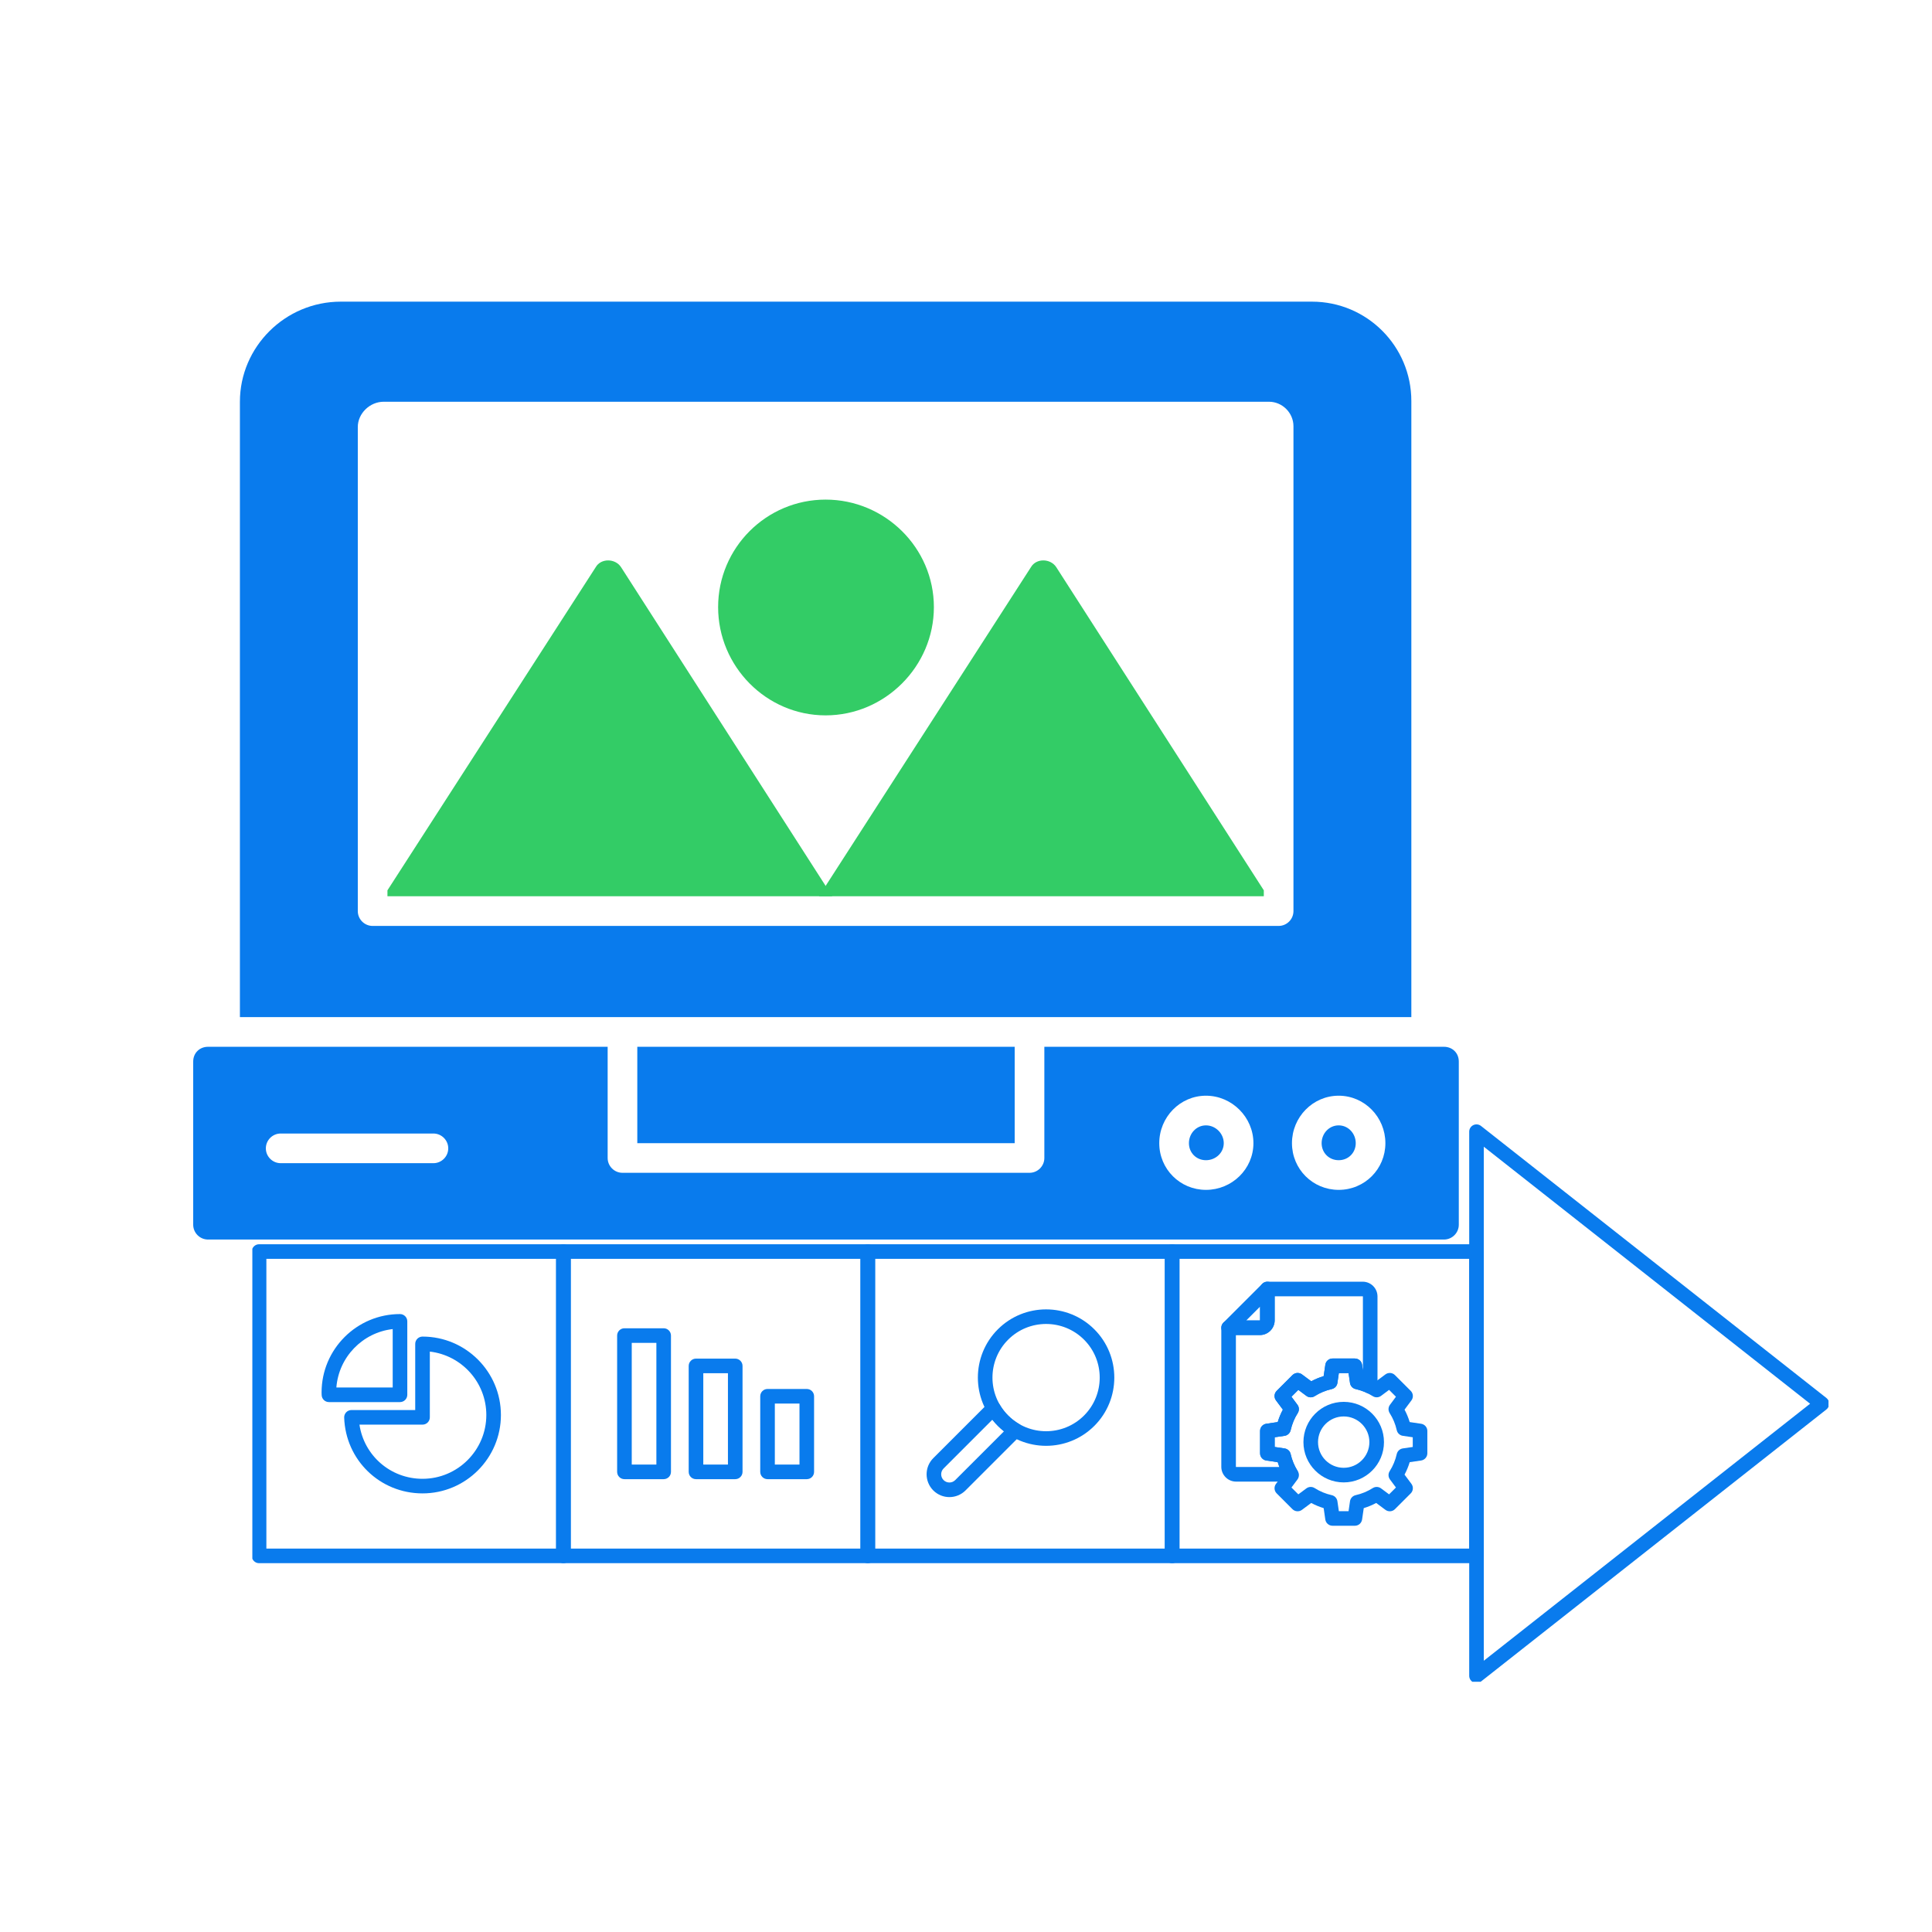
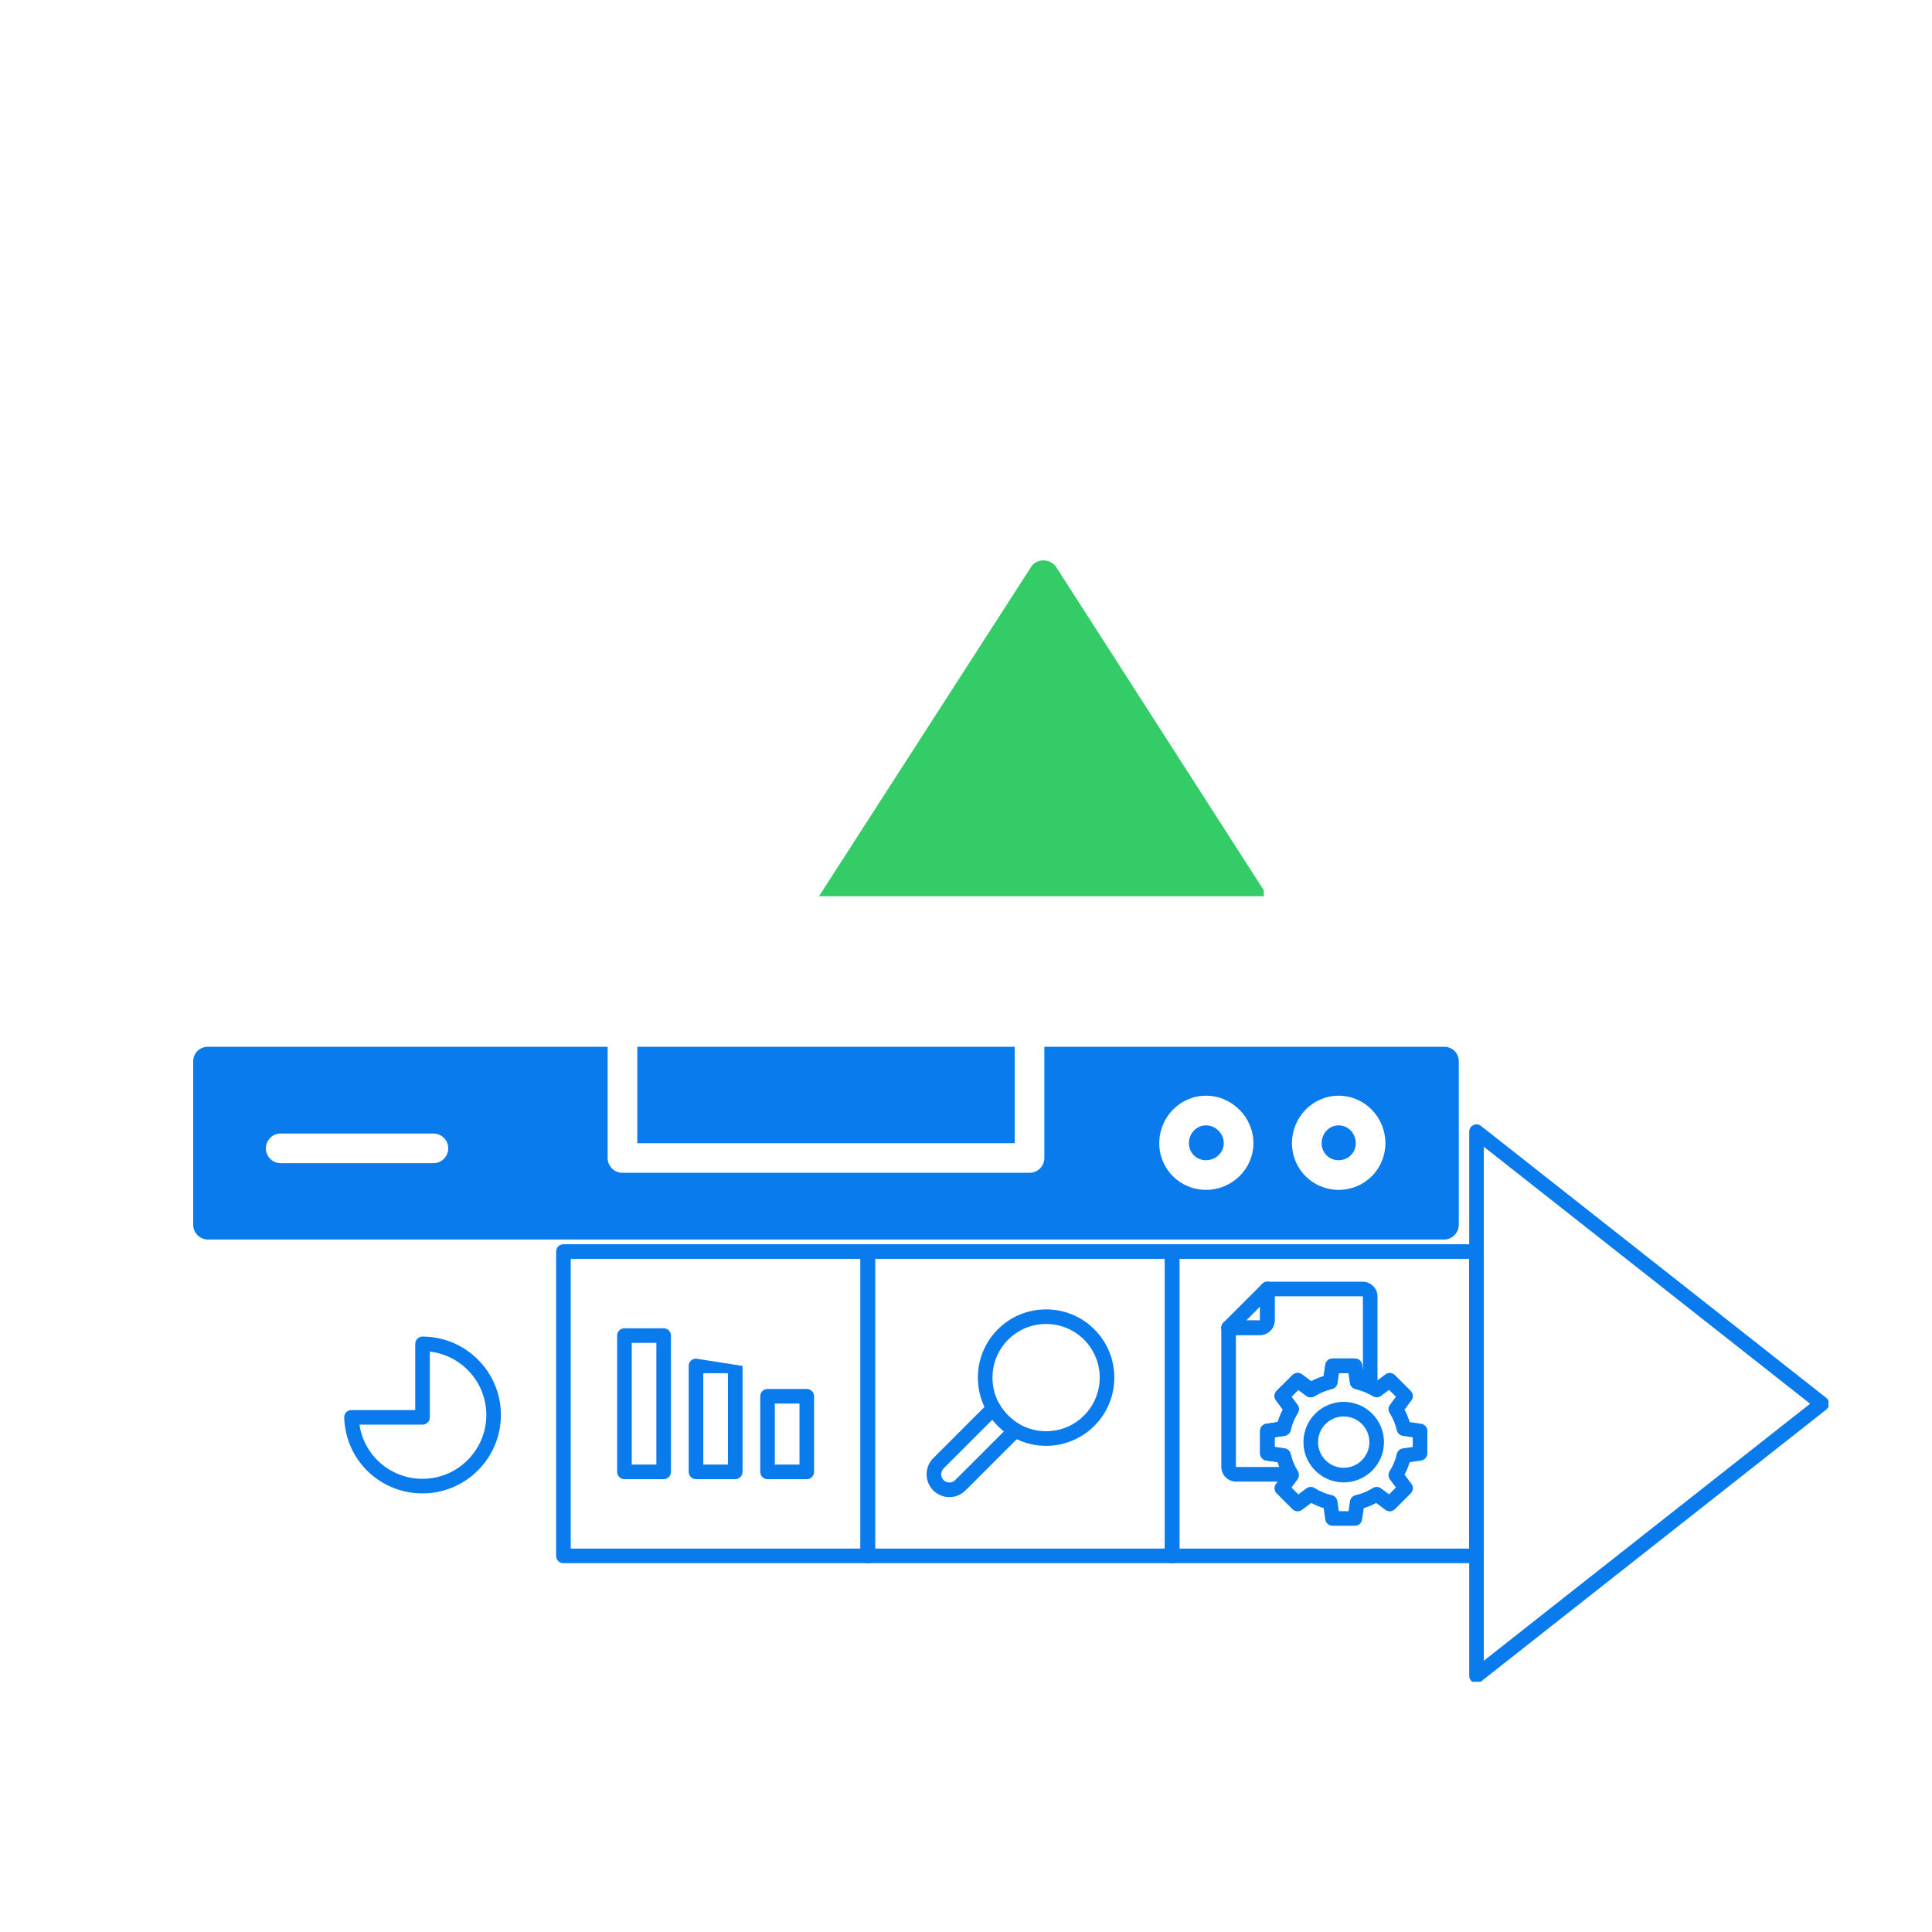
<svg xmlns="http://www.w3.org/2000/svg" width="500" zoomAndPan="magnify" viewBox="0 0 375 375" height="500" preserveAspectRatio="xMidYMid meet" version="1.0">
  <defs>
    <clipPath id="201cb09cd1">
-       <path d="M 9 0.32 L 237 0.32 L 237 140 L 9 140 Z M 9 0.32 " clip-rule="nonzero" />
-     </clipPath>
+       </clipPath>
    <clipPath id="4094678ec6">
      <path d="M 0.5 145 L 246.258 145 L 246.258 183 L 0.5 183 Z M 0.5 145 " clip-rule="nonzero" />
    </clipPath>
    <clipPath id="50f525117d">
      <path d="M 11.859 160.055 L 317.91 160.055 L 317.91 268.434 L 11.859 268.434 Z M 11.859 160.055 " clip-rule="nonzero" />
    </clipPath>
    <clipPath id="e52850fbfb">
-       <path d="M 0.98 23 L 63 23 L 63 86 L 0.98 86 Z M 0.98 23 " clip-rule="nonzero" />
-     </clipPath>
+       </clipPath>
    <clipPath id="0b30532bc0">
      <path d="M 237 0.055 L 306.91 0.055 L 306.91 108.434 L 237 108.434 Z M 237 0.055 " clip-rule="nonzero" />
    </clipPath>
    <clipPath id="ba7aaa0056">
      <rect x="0" width="307" y="0" height="109" />
    </clipPath>
    <clipPath id="dec2d8c882">
      <rect x="0" width="319" y="0" height="270" />
    </clipPath>
  </defs>
  <g transform="matrix(1, 0, 0, 1, 37, 58)">
    <g clip-path="url(#dec2d8c882)">
-       <path fill="#33cc66" d="M 38.203 114.812 L 78.641 52.07 C 79.648 50.344 82.383 50.344 83.535 52.07 L 124.547 115.965 L 38.203 115.965 Z M 38.203 114.812 " fill-opacity="1" fill-rule="evenodd" />
      <path fill="#33cc66" d="M 121.957 115.965 L 163.117 52.07 C 164.125 50.344 166.855 50.344 168.008 52.07 L 208.305 114.812 L 208.305 115.965 Z M 121.957 115.965 " fill-opacity="1" fill-rule="evenodd" />
-       <path fill="#33cc66" d="M 123.254 80.852 C 111.742 80.852 102.387 71.355 102.387 59.84 C 102.387 48.328 111.742 38.973 123.254 38.973 C 134.766 38.973 144.266 48.328 144.266 59.84 C 144.266 71.355 134.766 80.852 123.254 80.852 Z M 123.254 80.852 " fill-opacity="1" fill-rule="evenodd" />
      <g clip-path="url(#201cb09cd1)">
        <path fill="#097bed" d="M 9.566 139.422 L 9.566 19.977 C 9.566 9.328 18.344 0.551 29.137 0.551 L 217.656 0.551 C 228.305 0.551 236.941 9.184 236.941 19.836 L 236.941 139.422 Z M 211.18 121.723 L 35.324 121.723 C 33.742 121.723 32.449 120.426 32.449 118.844 L 32.449 24.871 C 32.449 22.281 34.75 19.977 37.484 19.977 L 209.309 19.977 C 211.902 19.977 214.059 22.137 214.059 24.727 L 214.059 118.844 C 214.059 120.426 212.766 121.723 211.18 121.723 Z M 211.18 121.723 " fill-opacity="1" fill-rule="evenodd" />
      </g>
      <g clip-path="url(#4094678ec6)">
        <path fill="#097bed" d="M 243.273 182.594 L 3.379 182.594 C 1.797 182.594 0.5 181.301 0.5 179.715 L 0.5 148.055 C 0.5 146.328 1.797 145.18 3.379 145.18 L 80.945 145.18 L 80.945 166.766 C 80.945 168.348 82.238 169.641 83.824 169.641 L 162.828 169.641 C 164.41 169.641 165.707 168.348 165.707 166.766 L 165.707 145.18 L 243.273 145.18 C 244.855 145.18 246.152 146.328 246.152 148.055 L 246.152 179.715 C 246.152 181.301 244.855 182.594 243.273 182.594 Z M 47.125 167.773 L 17.48 167.773 C 15.898 167.773 14.602 166.477 14.602 164.895 C 14.602 163.312 15.898 162.016 17.48 162.016 L 47.125 162.016 C 48.711 162.016 50.004 163.312 50.004 164.895 C 50.004 166.477 48.711 167.773 47.125 167.773 Z M 197.078 172.953 C 192.043 172.953 188.012 168.922 188.012 163.887 C 188.012 158.848 192.043 154.676 197.078 154.676 C 202.113 154.676 206.289 158.848 206.289 163.887 C 206.289 168.922 202.113 172.953 197.078 172.953 Z M 197.078 160.434 C 195.207 160.434 193.77 162.016 193.77 163.887 C 193.77 165.758 195.207 167.195 197.078 167.195 C 198.949 167.195 200.531 165.758 200.531 163.887 C 200.531 162.016 198.949 160.434 197.078 160.434 Z M 222.836 172.953 C 217.801 172.953 213.77 168.922 213.77 163.887 C 213.77 158.848 217.801 154.676 222.836 154.676 C 227.875 154.676 231.902 158.848 231.902 163.887 C 231.902 168.922 227.875 172.953 222.836 172.953 Z M 222.836 160.434 C 220.965 160.434 219.527 162.016 219.527 163.887 C 219.527 165.758 220.965 167.195 222.836 167.195 C 224.707 167.195 226.148 165.758 226.148 163.887 C 226.148 162.016 224.707 160.434 222.836 160.434 Z M 86.699 145.18 L 159.949 145.18 L 159.949 163.887 L 86.699 163.887 Z M 86.699 145.18 " fill-opacity="1" fill-rule="evenodd" />
      </g>
      <g clip-path="url(#50f525117d)">
        <g transform="matrix(1, 0, 0, 1, 11, 160)">
          <g clip-path="url(#ba7aaa0056)">
            <g clip-path="url(#e52850fbfb)">
              <path fill="#097bed" d="M 2.285 85.414 L 61.363 85.414 C 62.145 85.414 62.777 84.781 62.777 84 L 62.777 24.926 C 62.777 24.141 62.145 23.508 61.363 23.508 L 2.285 23.508 C 1.504 23.508 0.871 24.141 0.871 24.926 L 0.871 84 C 0.871 84.781 1.504 85.414 2.285 85.414 Z M 59.945 82.582 L 3.703 82.582 L 3.703 26.34 L 59.945 26.34 Z M 59.945 82.582 " fill-opacity="1" fill-rule="nonzero" />
            </g>
            <path fill="#097bed" d="M 61.363 85.414 L 120.438 85.414 C 121.219 85.414 121.855 84.781 121.855 84 L 121.855 24.926 C 121.855 24.141 121.219 23.508 120.438 23.508 L 61.363 23.508 C 60.578 23.508 59.945 24.141 59.945 24.926 L 59.945 84 C 59.945 84.781 60.578 85.414 61.363 85.414 Z M 119.02 82.582 L 62.777 82.582 L 62.777 26.34 L 119.02 26.34 Z M 119.02 82.582 " fill-opacity="1" fill-rule="nonzero" />
            <path fill="#097bed" d="M 120.438 85.414 L 179.512 85.414 C 180.293 85.414 180.93 84.781 180.93 84 L 180.93 24.926 C 180.93 24.141 180.293 23.508 179.512 23.508 L 120.438 23.508 C 119.656 23.508 119.02 24.141 119.02 24.926 L 119.02 84 C 119.02 84.781 119.656 85.414 120.438 85.414 Z M 178.094 82.582 L 121.852 82.582 L 121.852 26.34 L 178.094 26.34 Z M 178.094 82.582 " fill-opacity="1" fill-rule="nonzero" />
            <path fill="#097bed" d="M 179.512 85.414 L 238.586 85.414 C 239.367 85.414 240.004 84.781 240.004 84 L 240.004 24.926 C 240.004 24.141 239.367 23.508 238.586 23.508 L 179.512 23.508 C 178.73 23.508 178.094 24.141 178.094 24.926 L 178.094 84 C 178.094 84.781 178.73 85.414 179.512 85.414 Z M 237.172 82.582 L 180.93 82.582 L 180.93 26.34 L 237.172 26.34 Z M 237.172 82.582 " fill-opacity="1" fill-rule="nonzero" />
            <g clip-path="url(#0b30532bc0)">
              <path fill="#097bed" d="M 238.586 108.684 C 238.898 108.684 239.207 108.578 239.465 108.379 L 306.504 55.574 C 306.848 55.305 307.047 54.895 307.047 54.461 C 307.047 54.027 306.848 53.617 306.504 53.348 L 239.465 0.547 C 239.039 0.211 238.457 0.148 237.969 0.383 C 237.48 0.621 237.172 1.117 237.172 1.66 L 237.172 107.266 C 237.172 107.809 237.48 108.305 237.969 108.539 C 238.164 108.637 238.375 108.684 238.586 108.684 Z M 303.34 54.461 L 240.004 104.348 L 240.004 4.578 Z M 303.34 54.461 " fill-opacity="1" fill-rule="nonzero" />
            </g>
            <path fill="#097bed" d="M 190.469 41.133 L 196.547 41.133 C 198.125 41.133 199.414 39.848 199.414 38.27 L 199.414 32.191 C 199.414 31.617 199.066 31.102 198.539 30.883 C 198.008 30.664 197.398 30.785 196.996 31.191 L 189.469 38.715 C 189.062 39.121 188.941 39.73 189.16 40.258 C 189.379 40.789 189.898 41.133 190.469 41.133 Z M 196.578 35.613 L 196.578 38.27 C 196.578 38.285 196.566 38.301 196.547 38.301 L 193.891 38.301 Z M 196.578 35.613 " fill-opacity="1" fill-rule="nonzero" />
            <path fill="#097bed" d="M 212.812 69.734 C 217.125 69.734 220.629 66.227 220.629 61.914 C 220.629 57.605 217.125 54.098 212.812 54.098 C 208.5 54.098 204.996 57.605 204.996 61.914 C 204.996 66.227 208.5 69.734 212.812 69.734 Z M 212.812 56.93 C 215.562 56.93 217.797 59.168 217.797 61.914 C 217.797 64.664 215.562 66.898 212.812 66.898 C 210.062 66.898 207.828 64.664 207.828 61.914 C 207.828 59.168 210.062 56.93 212.812 56.93 Z M 212.812 56.93 " fill-opacity="1" fill-rule="nonzero" />
            <path fill="#097bed" d="M 210.645 78.148 L 214.98 78.148 C 215.684 78.148 216.277 77.633 216.379 76.938 L 216.703 74.727 C 217.539 74.473 218.348 74.137 219.117 73.723 L 220.91 75.059 C 221.477 75.48 222.262 75.422 222.758 74.926 L 225.824 71.863 C 226.32 71.363 226.375 70.578 225.957 70.016 L 224.621 68.223 C 225.035 67.449 225.367 66.645 225.621 65.805 L 227.832 65.484 C 228.531 65.383 229.047 64.785 229.047 64.082 L 229.047 59.75 C 229.047 59.047 228.531 58.449 227.832 58.348 L 225.621 58.023 C 225.367 57.188 225.035 56.379 224.621 55.609 L 225.957 53.816 C 226.375 53.254 226.32 52.465 225.824 51.969 L 222.758 48.906 C 222.262 48.406 221.477 48.352 220.91 48.77 L 219.117 50.105 C 218.348 49.695 217.539 49.359 216.703 49.105 L 216.379 46.895 C 216.277 46.199 215.68 45.684 214.977 45.684 L 210.645 45.684 C 209.941 45.684 209.348 46.199 209.246 46.895 L 208.922 49.105 C 208.086 49.359 207.277 49.695 206.508 50.105 L 204.711 48.77 C 204.148 48.352 203.363 48.406 202.863 48.906 L 199.801 51.969 C 199.305 52.465 199.246 53.254 199.668 53.816 L 201.004 55.609 C 200.59 56.383 200.254 57.188 200.004 58.023 L 197.789 58.348 C 197.094 58.449 196.578 59.047 196.578 59.75 L 196.578 64.082 C 196.578 64.785 197.094 65.383 197.789 65.484 L 200.004 65.809 C 200.254 66.645 200.59 67.449 201.004 68.223 L 199.668 70.016 C 199.246 70.578 199.305 71.367 199.801 71.863 L 202.863 74.926 C 203.363 75.422 204.148 75.48 204.711 75.059 L 206.508 73.723 C 207.277 74.137 208.086 74.473 208.922 74.727 L 209.242 76.938 C 209.344 77.633 209.941 78.148 210.645 78.148 Z M 213.754 75.316 L 211.871 75.316 L 211.59 73.391 C 211.504 72.809 211.07 72.34 210.496 72.211 C 209.312 71.949 208.195 71.484 207.168 70.832 C 206.672 70.52 206.035 70.543 205.566 70.895 L 204.004 72.055 L 202.672 70.727 L 203.836 69.164 C 204.184 68.691 204.211 68.055 203.895 67.559 C 203.246 66.531 202.781 65.414 202.516 64.23 C 202.387 63.656 201.918 63.223 201.34 63.141 L 199.414 62.855 L 199.414 60.973 L 201.34 60.691 C 201.918 60.605 202.387 60.172 202.516 59.598 C 202.781 58.418 203.246 57.297 203.895 56.273 C 204.211 55.777 204.184 55.137 203.836 54.668 L 202.672 53.105 L 204.004 51.773 L 205.566 52.938 C 206.035 53.289 206.676 53.312 207.168 52.996 C 208.195 52.348 209.316 51.883 210.496 51.617 C 211.07 51.488 211.504 51.023 211.59 50.441 L 211.871 48.516 L 213.754 48.516 L 214.035 50.441 C 214.121 51.023 214.555 51.488 215.129 51.617 C 216.312 51.883 217.43 52.348 218.457 52.996 C 218.953 53.312 219.59 53.289 220.062 52.938 L 221.621 51.773 L 222.953 53.105 L 221.793 54.668 C 221.441 55.137 221.418 55.777 221.73 56.273 C 222.383 57.297 222.844 58.418 223.109 59.598 C 223.238 60.172 223.707 60.605 224.285 60.691 L 226.215 60.973 L 226.215 62.855 L 224.285 63.137 C 223.707 63.223 223.238 63.656 223.109 64.23 C 222.844 65.414 222.383 66.531 221.73 67.559 C 221.418 68.055 221.441 68.691 221.793 69.164 L 222.953 70.723 L 221.621 72.055 L 220.062 70.895 C 219.59 70.543 218.953 70.52 218.457 70.832 C 217.43 71.484 216.312 71.945 215.129 72.211 C 214.555 72.34 214.121 72.809 214.035 73.387 Z M 197.996 64.082 L 197.992 64.082 Z M 197.996 64.082 " fill-opacity="1" fill-rule="nonzero" />
            <path fill="#097bed" d="M 191.918 69.578 L 202.605 69.578 C 203.117 69.578 203.59 69.301 203.84 68.852 C 204.09 68.406 204.078 67.855 203.812 67.418 C 203.203 66.426 202.766 65.355 202.516 64.23 C 202.387 63.656 201.918 63.223 201.34 63.141 L 199.414 62.855 L 199.414 60.973 L 201.34 60.691 C 201.918 60.605 202.387 60.172 202.516 59.598 C 202.781 58.418 203.242 57.297 203.895 56.273 C 204.207 55.777 204.184 55.137 203.836 54.668 L 202.672 53.105 L 204.004 51.773 L 205.566 52.938 C 206.035 53.289 206.672 53.312 207.168 52.996 C 208.195 52.348 209.312 51.883 210.496 51.617 C 211.07 51.488 211.504 51.02 211.59 50.441 L 211.871 48.516 L 213.754 48.516 L 214.035 50.441 C 214.121 51.023 214.555 51.488 215.129 51.617 C 215.887 51.789 216.633 52.047 217.344 52.387 C 217.785 52.594 218.301 52.562 218.711 52.305 C 219.121 52.043 219.371 51.594 219.371 51.105 L 219.371 33.641 C 219.371 32.062 218.086 30.777 216.504 30.777 L 197.996 30.777 C 197.215 30.777 196.578 31.41 196.578 32.191 L 196.578 38.27 C 196.578 38.285 196.566 38.301 196.547 38.301 L 190.469 38.301 C 189.688 38.301 189.055 38.934 189.055 39.719 L 189.055 66.711 C 189.055 68.289 190.34 69.578 191.918 69.578 Z M 200.328 66.742 L 191.918 66.742 C 191.902 66.742 191.887 66.73 191.887 66.711 L 191.887 41.133 L 196.547 41.133 C 198.125 41.133 199.414 39.848 199.414 38.27 L 199.414 33.609 L 216.504 33.609 C 216.523 33.609 216.539 33.621 216.539 33.641 L 216.539 47.973 L 216.379 46.895 C 216.277 46.199 215.684 45.684 214.98 45.684 L 210.645 45.684 C 209.941 45.684 209.348 46.199 209.246 46.895 L 208.922 49.105 C 208.086 49.359 207.277 49.691 206.508 50.105 L 204.715 48.77 C 204.148 48.352 203.363 48.406 202.867 48.906 L 199.801 51.969 C 199.305 52.465 199.246 53.254 199.668 53.816 L 201.004 55.609 C 200.59 56.379 200.258 57.188 200.004 58.023 L 197.789 58.348 C 197.094 58.449 196.578 59.047 196.578 59.75 L 196.578 64.082 C 196.578 64.785 197.094 65.383 197.789 65.484 L 200.004 65.805 C 200.098 66.121 200.207 66.434 200.328 66.742 Z M 200.328 66.742 " fill-opacity="1" fill-rule="nonzero" />
-             <path fill="#097bed" d="M 15.848 54.145 L 29.637 54.145 C 30.418 54.145 31.055 53.512 31.055 52.73 L 31.055 38.473 C 31.055 37.691 30.418 37.059 29.637 37.059 C 21.246 37.059 14.418 43.883 14.418 52.273 C 14.418 52.414 14.426 52.551 14.43 52.688 L 14.434 52.773 C 14.457 53.539 15.082 54.145 15.848 54.145 Z M 28.223 51.312 L 17.289 51.312 C 17.746 45.402 22.371 40.641 28.223 39.973 Z M 28.223 51.312 " fill-opacity="1" fill-rule="nonzero" />
            <path fill="#097bed" d="M 34.012 71.867 C 42.402 71.867 49.227 65.039 49.227 56.648 C 49.227 48.258 42.402 41.43 34.012 41.43 C 33.23 41.43 32.594 42.066 32.594 42.848 L 32.594 55.688 L 20.223 55.688 C 19.84 55.688 19.473 55.844 19.203 56.117 C 18.938 56.395 18.793 56.766 18.805 57.148 C 19.074 65.402 25.754 71.867 34.012 71.867 Z M 35.43 44.344 C 41.594 45.051 46.395 50.301 46.395 56.648 C 46.395 63.477 40.84 69.035 34.012 69.035 C 27.785 69.035 22.664 64.52 21.77 58.52 L 34.012 58.52 C 34.793 58.52 35.43 57.887 35.43 57.102 Z M 35.43 44.344 " fill-opacity="1" fill-rule="nonzero" />
            <path fill="#097bed" d="M 155.047 62.633 C 158.438 62.633 161.828 61.34 164.414 58.758 C 169.578 53.594 169.578 45.188 164.414 40.023 C 159.246 34.859 150.844 34.859 145.68 40.023 C 140.512 45.188 140.512 53.594 145.68 58.758 C 148.262 61.34 151.652 62.633 155.047 62.633 Z M 155.047 38.98 C 157.711 38.98 160.379 39.996 162.41 42.027 C 166.469 46.086 166.469 52.695 162.41 56.754 C 158.348 60.816 151.742 60.816 147.684 56.754 C 143.621 52.695 143.621 46.086 147.684 42.027 C 149.711 39.996 152.379 38.98 155.047 38.98 Z M 155.047 38.98 " fill-opacity="1" fill-rule="nonzero" />
            <path fill="#097bed" d="M 136.277 72.586 C 137.41 72.586 138.547 72.152 139.41 71.289 L 150.086 60.613 C 150.395 60.305 150.543 59.867 150.488 59.43 C 150.434 58.996 150.176 58.609 149.797 58.387 C 149.027 57.938 148.316 57.387 147.68 56.754 C 147.047 56.121 146.5 55.41 146.047 54.637 C 145.828 54.258 145.441 54.004 145.008 53.949 C 144.57 53.891 144.133 54.039 143.824 54.352 L 133.148 65.027 C 131.422 66.754 131.422 69.562 133.148 71.289 C 134.012 72.152 135.145 72.586 136.277 72.586 Z M 146.875 59.816 L 137.406 69.285 C 136.785 69.91 135.773 69.91 135.148 69.285 C 134.527 68.664 134.527 67.652 135.148 67.031 L 144.617 57.562 C 144.945 57.98 145.301 58.379 145.68 58.758 C 146.055 59.137 146.453 59.488 146.875 59.816 Z M 146.875 59.816 " fill-opacity="1" fill-rule="nonzero" />
            <path fill="#097bed" d="M 100.98 69.105 L 108.594 69.105 C 109.379 69.105 110.012 68.473 110.012 67.688 L 110.012 53.012 C 110.012 52.23 109.379 51.598 108.594 51.598 L 100.98 51.598 C 100.195 51.598 99.562 52.23 99.562 53.012 L 99.562 67.688 C 99.562 68.473 100.195 69.105 100.98 69.105 Z M 107.18 66.273 L 102.395 66.273 L 102.395 54.43 L 107.18 54.43 Z M 107.18 66.273 " fill-opacity="1" fill-rule="nonzero" />
-             <path fill="#097bed" d="M 87.09 69.105 L 94.707 69.105 C 95.488 69.105 96.125 68.473 96.125 67.688 L 96.125 47.125 C 96.125 46.344 95.488 45.707 94.707 45.707 L 87.09 45.707 C 86.309 45.707 85.676 46.344 85.676 47.125 L 85.676 67.688 C 85.676 68.473 86.309 69.105 87.09 69.105 Z M 93.293 66.273 L 88.508 66.273 L 88.508 48.539 L 93.293 48.539 Z M 93.293 66.273 " fill-opacity="1" fill-rule="nonzero" />
+             <path fill="#097bed" d="M 87.09 69.105 L 94.707 69.105 C 95.488 69.105 96.125 68.473 96.125 67.688 L 96.125 47.125 L 87.09 45.707 C 86.309 45.707 85.676 46.344 85.676 47.125 L 85.676 67.688 C 85.676 68.473 86.309 69.105 87.09 69.105 Z M 93.293 66.273 L 88.508 66.273 L 88.508 48.539 L 93.293 48.539 Z M 93.293 66.273 " fill-opacity="1" fill-rule="nonzero" />
            <path fill="#097bed" d="M 73.203 69.105 L 80.82 69.105 C 81.602 69.105 82.234 68.473 82.234 67.688 L 82.234 41.234 C 82.234 40.453 81.602 39.816 80.82 39.816 L 73.203 39.816 C 72.422 39.816 71.785 40.453 71.785 41.234 L 71.785 67.688 C 71.785 68.473 72.422 69.105 73.203 69.105 Z M 79.402 66.273 L 74.621 66.273 L 74.621 42.652 L 79.402 42.652 Z M 79.402 66.273 " fill-opacity="1" fill-rule="nonzero" />
          </g>
        </g>
      </g>
    </g>
  </g>
</svg>